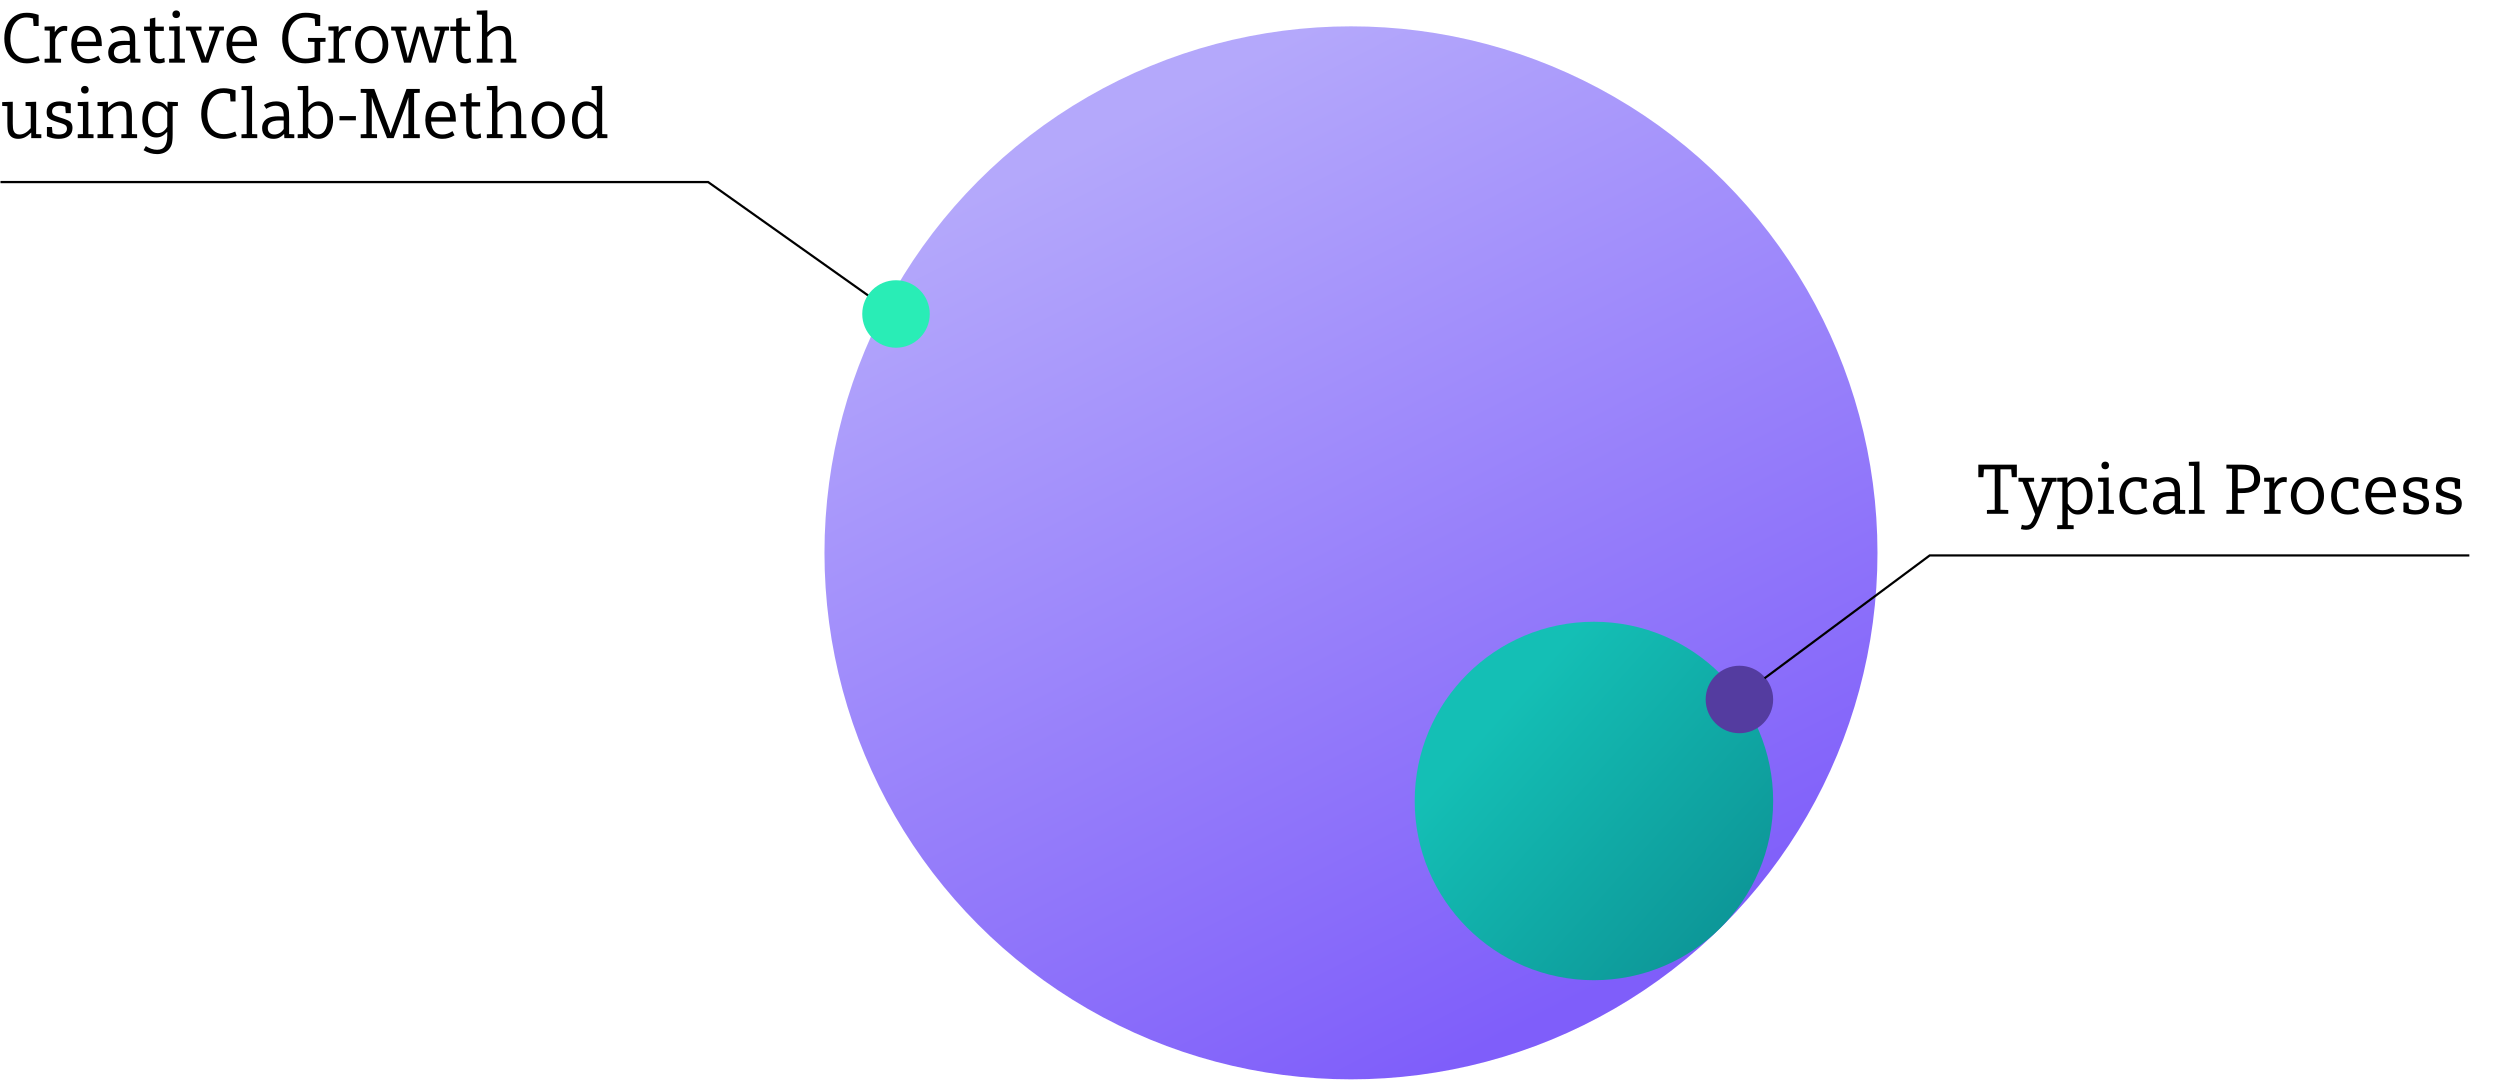
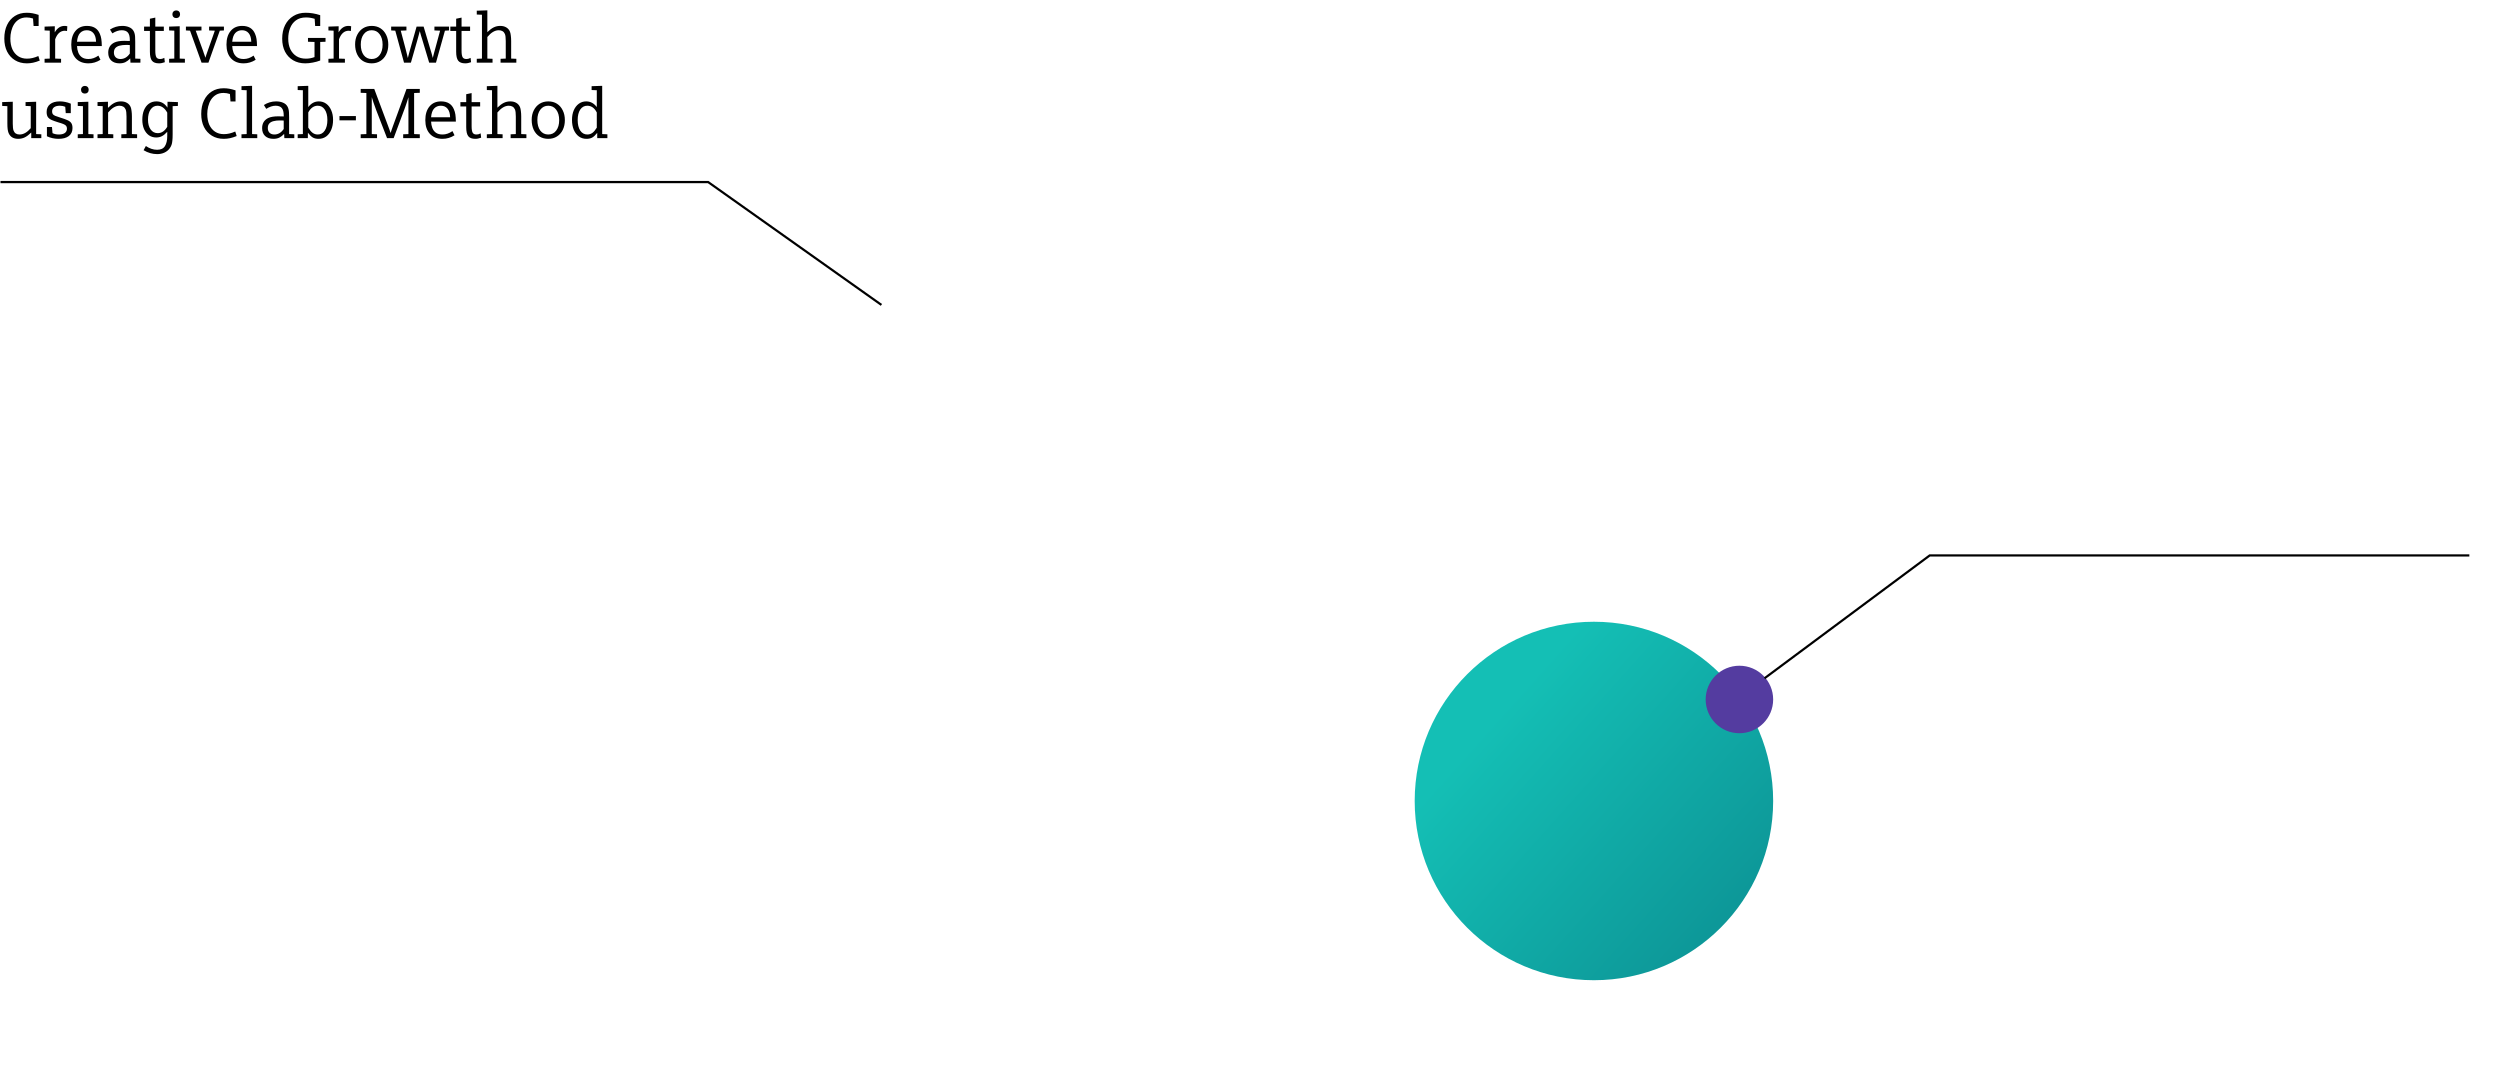
<svg xmlns="http://www.w3.org/2000/svg" width="1126" height="487" viewBox="0 0 1126 487" fill="none">
-   <circle cx="608.478" cy="249" r="237.138" fill="url(#paint0_linear_314_162)" />
  <circle cx="717.904" cy="360.761" r="80.728" fill="url(#paint1_linear_314_162)" />
  <circle cx="783.43" cy="315.046" r="15.203" fill="#543CA0" />
-   <path d="M894.914 229.702L898.434 229.606V211.398H893.57L893.314 214.918H891.042V209.286H908.386V214.918H906.114L905.858 211.398H900.994V229.606L904.514 229.702V231.43H894.914V229.702ZM909.112 215.206H916.152V216.934L913.56 217.03L916.568 224.902C917.08 226.246 917.517 227.484 917.88 228.614C918.115 227.953 918.339 227.313 918.552 226.694C918.765 226.076 919 225.446 919.256 224.806L922.168 217.03L919.576 216.934V215.206H926.296V216.934L924.44 217.03L918.52 232.806C918.115 233.852 917.72 234.737 917.336 235.462C916.952 236.209 916.536 236.817 916.088 237.286C915.619 237.756 915.096 238.097 914.52 238.31C913.965 238.524 913.325 238.63 912.6 238.63C911.853 238.63 911.053 238.524 910.2 238.31L910.648 236.326C911.288 236.561 911.885 236.678 912.44 236.678C913.08 236.678 913.624 236.54 914.072 236.262C914.541 235.985 914.968 235.484 915.352 234.758C915.757 234.033 916.195 232.998 916.664 231.654L910.968 217.03L909.112 216.934V215.206ZM926.554 236.582L928.89 236.486V217.03L926.554 216.934V215.206L931.13 215.046V217.67C931.856 216.689 932.613 215.985 933.402 215.558C934.192 215.11 935.088 214.886 936.09 214.886C937.349 214.886 938.458 215.238 939.418 215.942C940.378 216.646 941.125 217.628 941.658 218.886C942.213 220.124 942.49 221.564 942.49 223.206C942.49 224.913 942.213 226.406 941.658 227.686C941.125 228.966 940.368 229.969 939.386 230.694C938.405 231.398 937.264 231.75 935.962 231.75C935.002 231.75 934.181 231.569 933.498 231.206C932.816 230.822 932.09 230.172 931.322 229.254V236.486L933.978 236.582V238.31H926.554V236.582ZM939.93 223.27C939.93 221.286 939.536 219.718 938.746 218.566C937.978 217.414 936.933 216.838 935.61 216.838C934.736 216.838 933.957 217.073 933.274 217.542C932.592 218.012 931.941 218.737 931.322 219.718V226.758C932.048 227.868 932.73 228.657 933.37 229.126C934.01 229.574 934.746 229.798 935.578 229.798C936.922 229.798 937.978 229.212 938.746 228.038C939.536 226.865 939.93 225.276 939.93 223.27ZM944.992 229.702L947.328 229.606V217.03L944.992 216.934V215.206L949.76 215.046V229.606L952.096 229.702V231.43H944.992V229.702ZM946.464 209.606C946.464 209.116 946.624 208.71 946.944 208.39C947.285 208.07 947.701 207.91 948.192 207.91C948.704 207.91 949.12 208.07 949.44 208.39C949.76 208.71 949.92 209.126 949.92 209.638C949.92 210.15 949.76 210.566 949.44 210.886C949.12 211.206 948.704 211.366 948.192 211.366C947.68 211.366 947.264 211.206 946.944 210.886C946.624 210.566 946.464 210.14 946.464 209.606ZM954.602 223.462C954.602 221.841 954.869 220.39 955.402 219.11C955.935 217.809 956.757 216.785 957.866 216.038C958.975 215.27 960.383 214.886 962.09 214.886C962.943 214.886 963.754 214.961 964.522 215.11C965.29 215.238 966.069 215.452 966.858 215.75V220.166H964.586L964.33 217.222C963.477 216.966 962.687 216.838 961.962 216.838C960.426 216.838 959.242 217.393 958.41 218.502C957.578 219.59 957.162 221.148 957.162 223.174C957.162 225.244 957.61 226.865 958.506 228.038C959.402 229.212 960.639 229.798 962.218 229.798C963.647 229.798 965.023 229.318 966.346 228.358L967.274 230.246C966.463 230.78 965.663 231.164 964.874 231.398C964.085 231.633 963.189 231.75 962.186 231.75C959.818 231.75 957.962 231.014 956.618 229.542C955.274 228.07 954.602 226.044 954.602 223.462ZM969.719 226.95C969.719 224.838 970.615 223.324 972.407 222.406C973.474 221.873 975.042 221.606 977.111 221.606C977.346 221.606 977.623 221.617 977.943 221.638C978.285 221.638 978.786 221.649 979.447 221.67V221.222C979.447 219.686 979.159 218.577 978.583 217.894C978.007 217.19 977.069 216.838 975.767 216.838C974.466 216.838 973.069 217.308 971.575 218.246L970.519 216.518C972.226 215.43 974.061 214.886 976.023 214.886C977.218 214.886 978.253 215.078 979.127 215.462C980.002 215.825 980.653 216.369 981.079 217.094C981.293 217.436 981.453 217.809 981.559 218.214C981.687 218.598 981.773 219.1 981.815 219.718C981.858 220.316 981.879 221.105 981.879 222.086V229.606L984.215 229.702V231.43H979.735L979.639 229.542C978.893 230.31 978.146 230.876 977.399 231.238C976.653 231.58 975.789 231.75 974.807 231.75C973.229 231.75 971.981 231.324 971.063 230.47C970.167 229.617 969.719 228.444 969.719 226.95ZM972.279 226.918C972.279 227.793 972.546 228.497 973.079 229.03C973.613 229.542 974.327 229.798 975.223 229.798C976.909 229.798 978.317 228.977 979.447 227.334V223.526C979.106 223.484 978.807 223.462 978.551 223.462C978.295 223.462 977.986 223.462 977.623 223.462C976.599 223.462 975.682 223.569 974.871 223.782C974.061 223.974 973.421 224.326 972.951 224.838C972.503 225.329 972.279 226.022 972.279 226.918ZM985.867 229.702L988.203 229.606V209.862L985.867 209.766V208.038L990.635 207.878V229.606L992.971 229.702V231.43L985.867 231.43V229.702ZM1002.77 229.702L1005.33 229.606V211.11L1002.77 211.014V209.286H1009.62C1011.03 209.286 1012.18 209.382 1013.08 209.574C1013.97 209.745 1014.75 210.044 1015.41 210.47C1016.22 210.982 1016.85 211.697 1017.3 212.614C1017.75 213.532 1017.97 214.577 1017.97 215.75C1017.97 216.945 1017.72 218.012 1017.2 218.95C1016.71 219.868 1016 220.572 1015.06 221.062C1014.36 221.425 1013.56 221.692 1012.66 221.862C1011.76 222.012 1010.64 222.086 1009.3 222.086H1007.89V229.606L1010.84 229.702V231.43H1002.77V229.702ZM1015.25 215.75C1015.25 214.577 1015.01 213.681 1014.52 213.062C1014.05 212.422 1013.36 211.985 1012.47 211.75C1011.59 211.516 1010.55 211.398 1009.33 211.398H1007.89V219.974H1008.95C1010.27 219.974 1011.4 219.878 1012.34 219.686C1013.28 219.473 1013.99 219.068 1014.48 218.47C1015 217.852 1015.25 216.945 1015.25 215.75ZM1019.77 229.702L1022.11 229.606V217.03L1019.77 216.934V215.206L1024.38 215.046L1024.35 217.798C1025.48 215.857 1026.95 214.886 1028.76 214.886C1029.17 214.886 1029.59 214.94 1030.01 215.046L1029.88 217.19C1029.54 217.105 1029.22 217.062 1028.92 217.062C1026.94 217.062 1025.48 218.342 1024.54 220.902V229.606L1027.2 229.702V231.43H1019.77V229.702ZM1031.79 223.206C1031.79 221.564 1032.11 220.124 1032.75 218.886C1033.39 217.628 1034.26 216.646 1035.37 215.942C1036.5 215.238 1037.81 214.886 1039.28 214.886C1040.77 214.886 1042.07 215.238 1043.18 215.942C1044.29 216.646 1045.15 217.638 1045.77 218.918C1046.41 220.177 1046.73 221.649 1046.73 223.334C1046.73 224.998 1046.41 226.47 1045.77 227.75C1045.15 229.009 1044.28 229.99 1043.15 230.694C1042.04 231.398 1040.74 231.75 1039.25 231.75C1037.75 231.75 1036.44 231.398 1035.31 230.694C1034.2 229.99 1033.34 228.998 1032.72 227.718C1032.1 226.417 1031.79 224.913 1031.79 223.206ZM1034.35 223.27C1034.35 225.254 1034.79 226.844 1035.66 228.038C1036.56 229.212 1037.75 229.798 1039.25 229.798C1040.76 229.798 1041.95 229.212 1042.83 228.038C1043.73 226.844 1044.17 225.276 1044.17 223.334C1044.17 221.372 1043.73 219.804 1042.83 218.63C1041.95 217.436 1040.76 216.838 1039.25 216.838C1037.77 216.838 1036.59 217.425 1035.69 218.598C1034.8 219.772 1034.35 221.329 1034.35 223.27ZM1049.95 223.462C1049.95 221.841 1050.21 220.39 1050.75 219.11C1051.28 217.809 1052.1 216.785 1053.21 216.038C1054.32 215.27 1055.73 214.886 1057.43 214.886C1058.29 214.886 1059.1 214.961 1059.87 215.11C1060.63 215.238 1061.41 215.452 1062.2 215.75V220.166H1059.93L1059.67 217.222C1058.82 216.966 1058.03 216.838 1057.31 216.838C1055.77 216.838 1054.59 217.393 1053.75 218.502C1052.92 219.59 1052.51 221.148 1052.51 223.174C1052.51 225.244 1052.95 226.865 1053.85 228.038C1054.75 229.212 1055.98 229.798 1057.56 229.798C1058.99 229.798 1060.37 229.318 1061.69 228.358L1062.62 230.246C1061.81 230.78 1061.01 231.164 1060.22 231.398C1059.43 231.633 1058.53 231.75 1057.53 231.75C1055.16 231.75 1053.31 231.014 1051.96 229.542C1050.62 228.07 1049.95 226.044 1049.95 223.462ZM1065.38 223.334C1065.38 220.71 1066.01 218.652 1067.27 217.158C1068.53 215.644 1070.26 214.886 1072.46 214.886C1075.34 214.886 1077.27 216.07 1078.25 218.438C1078.57 219.164 1078.79 219.942 1078.92 220.774C1079.05 221.585 1079.12 222.652 1079.14 223.974H1067.98C1068.02 225.02 1068.21 225.99 1068.55 226.886C1068.89 227.761 1069.43 228.465 1070.15 228.998C1070.9 229.532 1071.9 229.798 1073.16 229.798C1074.67 229.798 1076.16 229.286 1077.61 228.262L1078.54 230.15C1076.85 231.217 1075.05 231.75 1073.13 231.75C1070.72 231.75 1068.82 231.004 1067.43 229.51C1066.07 228.017 1065.38 225.958 1065.38 223.334ZM1076.55 222.022C1076.51 220.337 1076.12 219.057 1075.4 218.182C1074.67 217.286 1073.66 216.838 1072.36 216.838C1071.14 216.838 1070.14 217.254 1069.35 218.086C1068.58 218.918 1068.12 220.23 1067.98 222.022H1076.55ZM1082.51 226.406H1084.78L1085.04 229.19C1085.87 229.596 1086.82 229.798 1087.89 229.798C1089.04 229.798 1089.94 229.574 1090.58 229.126C1091.22 228.657 1091.54 227.996 1091.54 227.142C1091.54 226.609 1091.41 226.193 1091.15 225.894C1090.92 225.596 1090.51 225.329 1089.94 225.094C1089.38 224.86 1088.61 224.604 1087.63 224.326C1086.37 223.942 1085.36 223.58 1084.59 223.238C1083.82 222.876 1083.26 222.428 1082.9 221.894C1082.55 221.34 1082.38 220.593 1082.38 219.654C1082.38 218.14 1082.91 216.966 1083.95 216.134C1085 215.302 1086.46 214.886 1088.34 214.886C1089.21 214.886 1090.03 214.972 1090.8 215.142C1091.57 215.292 1092.39 215.548 1093.26 215.91V220.166H1090.99L1090.77 217.318C1090.04 216.998 1089.24 216.838 1088.37 216.838C1087.24 216.838 1086.36 217.062 1085.74 217.51C1085.15 217.958 1084.85 218.588 1084.85 219.398C1084.85 219.889 1084.94 220.284 1085.14 220.582C1085.33 220.881 1085.69 221.148 1086.22 221.382C1086.76 221.596 1087.53 221.862 1088.53 222.182C1089.94 222.609 1091.03 223.004 1091.82 223.366C1092.63 223.729 1093.2 224.177 1093.52 224.71C1093.86 225.244 1094.03 225.969 1094.03 226.886C1094.03 228.444 1093.48 229.649 1092.37 230.502C1091.28 231.334 1089.73 231.75 1087.73 231.75C1085.91 231.75 1084.18 231.366 1082.51 230.598V226.406ZM1097.26 226.406H1099.53L1099.79 229.19C1100.62 229.596 1101.57 229.798 1102.64 229.798C1103.79 229.798 1104.69 229.574 1105.33 229.126C1105.97 228.657 1106.29 227.996 1106.29 227.142C1106.29 226.609 1106.16 226.193 1105.9 225.894C1105.67 225.596 1105.26 225.329 1104.69 225.094C1104.13 224.86 1103.36 224.604 1102.38 224.326C1101.12 223.942 1100.11 223.58 1099.34 223.238C1098.57 222.876 1098.01 222.428 1097.65 221.894C1097.3 221.34 1097.13 220.593 1097.13 219.654C1097.13 218.14 1097.66 216.966 1098.7 216.134C1099.75 215.302 1101.21 214.886 1103.09 214.886C1103.96 214.886 1104.78 214.972 1105.55 215.142C1106.32 215.292 1107.14 215.548 1108.01 215.91V220.166H1105.74L1105.52 217.318C1104.79 216.998 1103.99 216.838 1103.12 216.838C1101.99 216.838 1101.11 217.062 1100.49 217.51C1099.9 217.958 1099.6 218.588 1099.6 219.398C1099.6 219.889 1099.69 220.284 1099.89 220.582C1100.08 220.881 1100.44 221.148 1100.97 221.382C1101.51 221.596 1102.28 221.862 1103.28 222.182C1104.69 222.609 1105.78 223.004 1106.57 223.366C1107.38 223.729 1107.95 224.177 1108.27 224.71C1108.61 225.244 1108.78 225.969 1108.78 226.886C1108.78 228.444 1108.23 229.649 1107.12 230.502C1106.03 231.334 1104.48 231.75 1102.48 231.75C1100.66 231.75 1098.93 231.366 1097.26 230.598V226.406Z" fill="black" />
  <path d="M794.754 305.492L869.137 250.17H1112.19" stroke="black" />
  <path d="M1.943 17.331C1.943 14.985 2.359 12.947 3.191 11.219C4.023 9.491 5.196 8.147 6.711 7.187C8.226 6.227 9.996 5.747 12.023 5.747C12.919 5.747 13.783 5.822 14.615 5.971C15.447 6.121 16.375 6.366 17.399 6.707L17.399 11.699L15.127 11.699L14.871 8.339C13.889 8.019 12.93 7.859 11.991 7.859C10.69 7.859 9.57 8.137 8.631 8.691C7.714 9.246 6.956 9.982 6.359 10.899C5.783 11.816 5.356 12.841 5.079 13.971C4.802 15.081 4.663 16.201 4.663 17.331C4.663 19.187 4.962 20.798 5.559 22.163C6.178 23.507 7.042 24.552 8.151 25.299C9.282 26.046 10.604 26.419 12.119 26.419C12.993 26.419 13.836 26.323 14.647 26.131C15.479 25.939 16.354 25.64 17.271 25.235L17.911 27.283C16.802 27.731 15.788 28.051 14.871 28.243C13.975 28.435 13.047 28.531 12.087 28.531C10.06 28.531 8.279 28.062 6.743 27.123C5.228 26.184 4.044 24.883 3.191 23.219C2.359 21.534 1.943 19.571 1.943 17.331ZM20.08 26.483L22.416 26.387V13.811L20.08 13.715V11.987L24.688 11.827L24.656 14.579C25.786 12.638 27.258 11.667 29.072 11.667C29.477 11.667 29.893 11.72 30.32 11.827L30.192 13.971C29.85 13.886 29.53 13.843 29.232 13.843C27.248 13.843 25.786 15.123 24.848 17.683V26.387L27.504 26.483V28.211H20.08V26.483ZM32.096 20.115C32.096 17.491 32.725 15.432 33.984 13.939C35.243 12.425 36.971 11.667 39.168 11.667C42.048 11.667 43.979 12.851 44.96 15.219C45.28 15.944 45.504 16.723 45.632 17.555C45.76 18.366 45.835 19.433 45.856 20.755H34.688C34.731 21.8 34.923 22.771 35.264 23.667C35.605 24.542 36.139 25.246 36.864 25.779C37.611 26.312 38.613 26.579 39.872 26.579C41.387 26.579 42.869 26.067 44.32 25.043L45.248 26.931C43.563 27.998 41.76 28.531 39.84 28.531C37.429 28.531 35.531 27.785 34.144 26.291C32.779 24.798 32.096 22.739 32.096 20.115ZM43.264 18.803C43.221 17.118 42.837 15.838 42.112 14.963C41.387 14.067 40.373 13.619 39.072 13.619C37.856 13.619 36.853 14.035 36.064 14.867C35.296 15.699 34.837 17.011 34.688 18.803H43.264ZM48.745 23.731C48.745 21.619 49.641 20.105 51.433 19.187C52.499 18.654 54.068 18.387 56.137 18.387C56.371 18.387 56.649 18.398 56.969 18.419C57.31 18.419 57.812 18.43 58.473 18.451V18.003C58.473 16.467 58.185 15.358 57.609 14.675C57.033 13.971 56.094 13.619 54.793 13.619C53.492 13.619 52.094 14.088 50.601 15.027L49.545 13.299C51.252 12.211 53.086 11.667 55.049 11.667C56.243 11.667 57.278 11.859 58.153 12.243C59.028 12.606 59.678 13.15 60.105 13.875C60.318 14.216 60.478 14.59 60.585 14.995C60.713 15.379 60.798 15.88 60.841 16.499C60.883 17.096 60.905 17.886 60.905 18.867L60.905 26.387L63.241 26.483V28.211H58.761L58.665 26.323C57.918 27.091 57.172 27.657 56.425 28.019C55.678 28.36 54.814 28.531 53.833 28.531C52.254 28.531 51.006 28.105 50.089 27.251C49.193 26.398 48.745 25.224 48.745 23.731ZM51.305 23.699C51.305 24.574 51.572 25.278 52.105 25.811C52.638 26.323 53.353 26.579 54.249 26.579C55.934 26.579 57.342 25.758 58.473 24.115L58.473 20.307C58.132 20.265 57.833 20.243 57.577 20.243C57.321 20.243 57.011 20.243 56.649 20.243C55.625 20.243 54.708 20.35 53.897 20.563C53.086 20.755 52.446 21.107 51.977 21.619C51.529 22.11 51.305 22.803 51.305 23.699ZM64.892 11.987H67.516V8.435L69.948 7.923V11.987H73.788V13.939H69.948V22.803C69.948 24.233 70.108 25.224 70.428 25.779C70.748 26.312 71.313 26.579 72.124 26.579C72.423 26.579 72.711 26.547 72.988 26.483C73.287 26.398 73.628 26.259 74.012 26.067L74.236 28.019C73.703 28.211 73.244 28.339 72.86 28.403C72.476 28.488 72.06 28.531 71.612 28.531C70.119 28.531 69.063 28.137 68.444 27.347C67.825 26.558 67.516 25.203 67.516 23.283V13.939H64.892V11.987ZM76.173 26.483L78.509 26.387V13.811L76.173 13.715V11.987L80.941 11.827V26.387L83.277 26.483V28.211H76.173V26.483ZM77.645 6.387C77.645 5.897 77.805 5.491 78.125 5.171C78.467 4.851 78.883 4.691 79.373 4.691C79.885 4.691 80.301 4.851 80.621 5.171C80.941 5.491 81.101 5.907 81.101 6.419C81.101 6.931 80.941 7.347 80.621 7.667C80.301 7.987 79.885 8.147 79.373 8.147C78.861 8.147 78.445 7.987 78.125 7.667C77.805 7.347 77.645 6.921 77.645 6.387ZM83.736 11.987H90.744V13.715L88.152 13.811L91.48 22.963C91.608 23.347 91.714 23.678 91.8 23.955C91.906 24.211 92.013 24.499 92.12 24.819C92.226 25.118 92.354 25.512 92.504 26.003C92.653 25.555 92.802 25.096 92.952 24.627C93.122 24.137 93.304 23.614 93.496 23.059L96.76 13.811L94.168 13.715V11.987H100.856V13.715L99 13.811L93.88 28.211H90.776L85.592 13.811L83.736 13.715V11.987ZM102.002 20.115C102.002 17.491 102.632 15.432 103.89 13.939C105.149 12.425 106.877 11.667 109.074 11.667C111.954 11.667 113.885 12.851 114.866 15.219C115.186 15.944 115.41 16.723 115.538 17.555C115.666 18.366 115.741 19.433 115.762 20.755H104.594C104.637 21.8 104.829 22.771 105.17 23.667C105.512 24.542 106.045 25.246 106.77 25.779C107.517 26.312 108.52 26.579 109.778 26.579C111.293 26.579 112.776 26.067 114.226 25.043L115.154 26.931C113.469 27.998 111.666 28.531 109.746 28.531C107.336 28.531 105.437 27.785 104.05 26.291C102.685 24.798 102.002 22.739 102.002 20.115ZM113.17 18.803C113.128 17.118 112.744 15.838 112.018 14.963C111.293 14.067 110.28 13.619 108.978 13.619C107.762 13.619 106.76 14.035 105.97 14.867C105.202 15.699 104.744 17.011 104.594 18.803H113.17ZM127.099 17.427C127.099 15.081 127.536 13.033 128.411 11.283C129.307 9.534 130.544 8.179 132.123 7.219C133.702 6.238 135.547 5.747 137.659 5.747C139.856 5.747 142.043 6.11 144.219 6.835V11.699L141.947 11.699L141.723 8.467C140.912 8.233 140.219 8.073 139.643 7.987C139.067 7.902 138.459 7.859 137.819 7.859C135.963 7.859 134.438 8.307 133.243 9.203C132.07 10.078 131.206 11.241 130.651 12.691C130.096 14.12 129.819 15.688 129.819 17.395C129.819 19.23 130.139 20.83 130.779 22.195C131.44 23.539 132.368 24.584 133.563 25.331C134.758 26.056 136.155 26.419 137.755 26.419C138.438 26.419 139.078 26.366 139.675 26.259C140.294 26.152 140.955 25.971 141.659 25.715V18.899L138.715 18.803V17.075L146.619 17.075V18.803L144.219 18.899V27.251C143.238 27.635 142.128 27.945 140.891 28.179C139.675 28.414 138.544 28.531 137.499 28.531C135.408 28.531 133.584 28.073 132.027 27.155C130.47 26.238 129.254 24.947 128.379 23.283C127.526 21.619 127.099 19.667 127.099 17.427ZM147.923 26.483L150.259 26.387V13.811L147.923 13.715V11.987L152.531 11.827L152.499 14.579C153.63 12.638 155.102 11.667 156.915 11.667C157.321 11.667 157.737 11.72 158.163 11.827L158.035 13.971C157.694 13.886 157.374 13.843 157.075 13.843C155.091 13.843 153.63 15.123 152.691 17.683V26.387L155.347 26.483V28.211H147.923V26.483ZM159.94 19.987C159.94 18.345 160.26 16.904 160.9 15.667C161.54 14.409 162.415 13.427 163.524 12.723C164.655 12.019 165.956 11.667 167.428 11.667C168.921 11.667 170.223 12.019 171.332 12.723C172.441 13.427 173.305 14.419 173.924 15.699C174.564 16.958 174.884 18.43 174.884 20.115C174.884 21.779 174.564 23.251 173.924 24.531C173.305 25.79 172.431 26.771 171.3 27.475C170.191 28.179 168.889 28.531 167.396 28.531C165.903 28.531 164.591 28.179 163.46 27.475C162.351 26.771 161.487 25.779 160.868 24.499C160.249 23.198 159.94 21.694 159.94 19.987ZM162.5 20.051C162.5 22.035 162.937 23.625 163.812 24.819C164.708 25.992 165.903 26.579 167.396 26.579C168.911 26.579 170.105 25.992 170.98 24.819C171.876 23.625 172.324 22.056 172.324 20.115C172.324 18.152 171.876 16.584 170.98 15.411C170.105 14.216 168.911 13.619 167.396 13.619C165.924 13.619 164.74 14.206 163.844 15.379C162.948 16.552 162.5 18.11 162.5 20.051ZM176.176 11.987L183.056 11.987V13.715L180.496 13.811L182.704 22.131C182.875 22.793 183.045 23.465 183.216 24.147C183.387 24.808 183.547 25.47 183.696 26.131C183.867 25.491 184.037 24.819 184.208 24.115C184.4 23.39 184.592 22.697 184.784 22.035L187.632 11.987H190.8L193.712 21.811C193.925 22.473 194.139 23.177 194.352 23.923C194.565 24.67 194.757 25.395 194.928 26.099C195.099 25.416 195.269 24.734 195.44 24.051C195.632 23.347 195.824 22.654 196.016 21.971L198.224 13.811L195.664 13.715V11.987L202.256 11.987V13.715L200.4 13.811L196.368 28.211H193.296L190.192 17.843C189.979 17.118 189.787 16.499 189.616 15.987C189.467 15.454 189.285 14.793 189.072 14.003C188.901 14.665 188.72 15.347 188.528 16.051C188.357 16.734 188.176 17.395 187.984 18.035L185.072 28.211H181.968L178.032 13.811L176.176 13.715V11.987ZM202.83 11.987H205.454V8.435L207.886 7.923V11.987L211.726 11.987V13.939L207.886 13.939V22.803C207.886 24.233 208.046 25.224 208.366 25.779C208.686 26.312 209.251 26.579 210.062 26.579C210.36 26.579 210.648 26.547 210.926 26.483C211.224 26.398 211.566 26.259 211.95 26.067L212.174 28.019C211.64 28.211 211.182 28.339 210.798 28.403C210.414 28.488 209.998 28.531 209.55 28.531C208.056 28.531 207 28.137 206.382 27.347C205.763 26.558 205.454 25.203 205.454 23.283V13.939H202.83V11.987ZM214.736 26.483L217.072 26.387V6.643L214.736 6.547V4.819L219.504 4.659V14.483C220.528 13.48 221.477 12.766 222.352 12.339C223.248 11.891 224.229 11.667 225.296 11.667C226.363 11.667 227.269 11.891 228.016 12.339C228.784 12.787 229.339 13.427 229.68 14.259C229.851 14.665 229.979 15.241 230.064 15.987C230.171 16.734 230.224 17.566 230.224 18.483V26.387L232.56 26.483V28.211H225.456V26.483L227.792 26.387V18.483C227.792 16.968 227.664 15.912 227.408 15.315C226.917 14.184 225.989 13.619 224.624 13.619C222.896 13.619 221.189 14.633 219.504 16.659V26.387L221.84 26.483V28.211H214.736V26.483ZM3.319 55.587L3.319 47.811L0.983 47.715L0.983 45.987L5.751 45.827L5.751 55.715C5.751 57.209 5.879 58.264 6.135 58.883C6.583 60.014 7.479 60.579 8.823 60.579C10.551 60.579 12.226 59.63 13.847 57.731L13.847 47.811L11.511 47.715V45.987L16.279 45.827L16.279 60.387L18.615 60.483V62.211H14.071V59.683C13.025 60.707 12.044 61.443 11.127 61.891C10.231 62.318 9.25 62.531 8.183 62.531C6.05 62.531 4.61 61.657 3.863 59.907C3.692 59.48 3.554 58.915 3.447 58.211C3.362 57.507 3.319 56.633 3.319 55.587ZM21.131 57.187L23.403 57.187L23.659 59.971C24.491 60.377 25.44 60.579 26.507 60.579C27.659 60.579 28.555 60.355 29.195 59.907C29.835 59.438 30.155 58.776 30.155 57.923C30.155 57.39 30.027 56.974 29.771 56.675C29.536 56.377 29.131 56.11 28.555 55.875C28 55.641 27.232 55.385 26.251 55.107C24.992 54.723 23.979 54.361 23.211 54.019C22.443 53.657 21.878 53.209 21.515 52.675C21.174 52.12 21.003 51.374 21.003 50.435C21.003 48.92 21.526 47.747 22.571 46.915C23.616 46.083 25.078 45.667 26.955 45.667C27.83 45.667 28.651 45.752 29.419 45.923C30.187 46.072 31.008 46.328 31.883 46.691V50.947H29.611L29.387 48.099C28.662 47.779 27.862 47.619 26.987 47.619C25.856 47.619 24.982 47.843 24.363 48.291C23.766 48.739 23.467 49.368 23.467 50.179C23.467 50.67 23.563 51.065 23.755 51.363C23.947 51.662 24.31 51.928 24.843 52.163C25.376 52.377 26.144 52.643 27.147 52.963C28.555 53.39 29.654 53.785 30.443 54.147C31.254 54.51 31.819 54.958 32.139 55.491C32.48 56.025 32.651 56.75 32.651 57.667C32.651 59.224 32.096 60.43 30.987 61.283C29.899 62.115 28.352 62.531 26.347 62.531C24.534 62.531 22.795 62.147 21.131 61.379V57.187ZM35.017 60.483L37.353 60.387V47.811L35.017 47.715V45.987L39.785 45.827V60.387L42.121 60.483V62.211H35.017V60.483ZM36.489 40.387C36.489 39.897 36.649 39.491 36.969 39.171C37.31 38.851 37.726 38.691 38.217 38.691C38.729 38.691 39.145 38.851 39.465 39.171C39.785 39.491 39.945 39.907 39.945 40.419C39.945 40.931 39.785 41.347 39.465 41.667C39.145 41.987 38.729 42.147 38.217 42.147C37.705 42.147 37.289 41.987 36.969 41.667C36.649 41.347 36.489 40.92 36.489 40.387ZM43.923 60.483L46.259 60.387V47.811L43.923 47.715V45.987L48.627 45.827V48.579C49.673 47.534 50.643 46.787 51.539 46.339C52.435 45.891 53.417 45.667 54.483 45.667C55.55 45.667 56.457 45.891 57.203 46.339C57.971 46.787 58.526 47.427 58.867 48.259C59.038 48.664 59.166 49.24 59.251 49.987C59.358 50.734 59.411 51.566 59.411 52.483V60.387L61.747 60.483V62.211H54.643V60.483L56.979 60.387V52.483C56.979 50.968 56.851 49.913 56.595 49.315C56.105 48.184 55.177 47.619 53.811 47.619C52.083 47.619 50.377 48.633 48.691 50.659V60.387L51.027 60.483V62.211H43.923V60.483ZM64.095 53.923C64.095 52.259 64.351 50.809 64.863 49.571C65.397 48.334 66.133 47.374 67.071 46.691C68.031 46.008 69.151 45.667 70.431 45.667C72.543 45.667 74.207 46.606 75.423 48.483L75.455 45.827L80.127 45.987V47.715L77.759 47.811V60.483C77.759 61.657 77.717 62.617 77.631 63.363C77.567 64.131 77.439 64.771 77.247 65.283C77.055 65.817 76.789 66.318 76.447 66.787C75.829 67.641 75.029 68.291 74.047 68.739C73.087 69.187 71.999 69.411 70.783 69.411C68.65 69.411 66.613 68.825 64.671 67.651L65.695 65.763C67.338 66.894 69.023 67.459 70.751 67.459C72.415 67.459 73.589 66.915 74.271 65.827C74.975 64.739 75.327 63.224 75.327 61.283V59.363C74.517 60.259 73.727 60.91 72.959 61.315C72.191 61.721 71.327 61.923 70.367 61.923C69.13 61.923 68.031 61.593 67.071 60.931C66.133 60.248 65.397 59.31 64.863 58.115C64.351 56.899 64.095 55.502 64.095 53.923ZM66.655 53.891C66.655 55.726 67.05 57.198 67.839 58.307C68.65 59.416 69.717 59.971 71.039 59.971C72.767 59.971 74.197 59.022 75.327 57.123V50.723C74.175 48.654 72.714 47.619 70.943 47.619C69.642 47.619 68.597 48.195 67.807 49.347C67.039 50.478 66.655 51.992 66.655 53.891ZM90.63 51.331C90.63 48.984 91.046 46.947 91.878 45.219C92.71 43.491 93.884 42.147 95.398 41.187C96.913 40.227 98.684 39.747 100.71 39.747C101.606 39.747 102.47 39.822 103.302 39.971C104.134 40.12 105.062 40.366 106.086 40.707L106.086 45.699H103.814L103.558 42.339C102.577 42.019 101.617 41.859 100.678 41.859C99.377 41.859 98.257 42.136 97.318 42.691C96.401 43.246 95.644 43.982 95.046 44.899C94.47 45.816 94.044 46.84 93.766 47.971C93.489 49.081 93.35 50.2 93.35 51.331C93.35 53.187 93.649 54.798 94.246 56.163C94.865 57.507 95.729 58.553 96.838 59.299C97.969 60.046 99.292 60.419 100.806 60.419C101.681 60.419 102.524 60.323 103.334 60.131C104.166 59.939 105.041 59.641 105.958 59.235L106.598 61.283C105.489 61.731 104.476 62.051 103.558 62.243C102.662 62.435 101.734 62.531 100.774 62.531C98.748 62.531 96.966 62.062 95.43 61.123C93.916 60.184 92.732 58.883 91.878 57.219C91.046 55.534 90.63 53.571 90.63 51.331ZM108.767 60.483L111.103 60.387L111.103 40.643L108.767 40.547V38.819L113.535 38.659L113.535 60.387L115.871 60.483V62.211H108.767V60.483ZM118.057 57.731C118.057 55.619 118.953 54.105 120.745 53.187C121.812 52.654 123.38 52.387 125.449 52.387C125.684 52.387 125.961 52.398 126.281 52.419C126.623 52.419 127.124 52.43 127.785 52.451V52.003C127.785 50.467 127.497 49.358 126.921 48.675C126.345 47.971 125.407 47.619 124.105 47.619C122.804 47.619 121.407 48.089 119.913 49.027L118.857 47.299C120.564 46.211 122.399 45.667 124.361 45.667C125.556 45.667 126.591 45.859 127.465 46.243C128.34 46.606 128.991 47.15 129.417 47.875C129.631 48.217 129.791 48.59 129.897 48.995C130.025 49.379 130.111 49.88 130.153 50.499C130.196 51.096 130.217 51.886 130.217 52.867V60.387L132.553 60.483V62.211H128.073L127.977 60.323C127.231 61.091 126.484 61.657 125.737 62.019C124.991 62.361 124.127 62.531 123.145 62.531C121.567 62.531 120.319 62.105 119.401 61.251C118.505 60.398 118.057 59.224 118.057 57.731ZM120.617 57.699C120.617 58.574 120.884 59.278 121.417 59.811C121.951 60.323 122.665 60.579 123.561 60.579C125.247 60.579 126.655 59.758 127.785 58.115V54.307C127.444 54.264 127.145 54.243 126.889 54.243C126.633 54.243 126.324 54.243 125.961 54.243C124.937 54.243 124.02 54.35 123.209 54.563C122.399 54.755 121.759 55.107 121.289 55.619C120.841 56.11 120.617 56.803 120.617 57.699ZM134.077 60.483L136.413 60.387V40.643L134.077 40.547V38.819L138.845 38.659V48.227C140.125 46.52 141.714 45.667 143.613 45.667C144.871 45.667 145.981 46.019 146.941 46.723C147.901 47.427 148.647 48.408 149.181 49.667C149.735 50.904 150.013 52.344 150.013 53.987C150.013 55.694 149.735 57.187 149.181 58.467C148.647 59.747 147.89 60.75 146.909 61.475C145.927 62.179 144.786 62.531 143.485 62.531C142.461 62.531 141.607 62.339 140.925 61.955C140.242 61.571 139.495 60.846 138.685 59.779L138.653 62.211H134.077V60.483ZM147.453 54.051C147.453 52.067 147.058 50.499 146.269 49.347C145.501 48.195 144.455 47.619 143.133 47.619C141.362 47.619 139.933 48.622 138.845 50.627V57.507C139.527 58.617 140.199 59.406 140.861 59.875C141.522 60.344 142.269 60.579 143.101 60.579C144.445 60.579 145.501 59.992 146.269 58.819C147.058 57.646 147.453 56.056 147.453 54.051ZM152.901 52.291H160.293V54.211H152.901V52.291ZM162.455 60.483L165.015 60.387V41.891L162.455 41.795V40.067H168.567L174.839 56.835C175.073 57.432 175.255 57.923 175.383 58.307C175.511 58.691 175.692 59.224 175.927 59.907C176.097 59.352 176.257 58.862 176.407 58.435C176.556 57.987 176.748 57.443 176.983 56.803L183.095 40.067H189.079V41.795L186.519 41.891V60.387L189.079 60.483V62.211H181.591V60.483L183.959 60.387V43.779C183.703 44.633 183.489 45.315 183.319 45.827C183.169 46.318 183.031 46.734 182.903 47.075C182.796 47.416 182.679 47.758 182.551 48.099C182.423 48.441 182.263 48.878 182.071 49.411L177.303 62.211H174.327L169.431 49.571C169.196 48.91 168.993 48.344 168.823 47.875C168.652 47.406 168.46 46.873 168.247 46.275C168.055 45.657 167.788 44.814 167.447 43.747V60.387L169.815 60.483V62.211H162.455V60.483ZM191.565 54.115C191.565 51.491 192.194 49.432 193.453 47.939C194.712 46.425 196.44 45.667 198.637 45.667C201.517 45.667 203.448 46.851 204.429 49.219C204.749 49.944 204.973 50.723 205.101 51.555C205.229 52.366 205.304 53.432 205.325 54.755H194.157C194.2 55.8 194.392 56.771 194.733 57.667C195.074 58.542 195.608 59.246 196.333 59.779C197.08 60.312 198.082 60.579 199.341 60.579C200.856 60.579 202.338 60.067 203.789 59.043L204.717 60.931C203.032 61.998 201.229 62.531 199.309 62.531C196.898 62.531 195 61.785 193.613 60.291C192.248 58.798 191.565 56.739 191.565 54.115ZM202.733 52.803C202.69 51.118 202.306 49.838 201.581 48.963C200.856 48.067 199.842 47.619 198.541 47.619C197.325 47.619 196.322 48.035 195.533 48.867C194.765 49.699 194.306 51.011 194.157 52.803H202.733ZM207.361 45.987H209.985V42.435L212.417 41.923V45.987H216.257V47.939H212.417V56.803C212.417 58.233 212.577 59.224 212.897 59.779C213.217 60.312 213.782 60.579 214.593 60.579C214.892 60.579 215.18 60.547 215.457 60.483C215.756 60.398 216.097 60.259 216.481 60.067L216.705 62.019C216.172 62.211 215.713 62.339 215.329 62.403C214.945 62.489 214.529 62.531 214.081 62.531C212.588 62.531 211.532 62.136 210.913 61.347C210.294 60.558 209.985 59.203 209.985 57.283V47.939H207.361V45.987ZM219.267 60.483L221.603 60.387V40.643L219.267 40.547V38.819L224.035 38.659V48.483C225.059 47.48 226.008 46.766 226.883 46.339C227.779 45.891 228.76 45.667 229.827 45.667C230.894 45.667 231.8 45.891 232.547 46.339C233.315 46.787 233.87 47.427 234.211 48.259C234.382 48.664 234.51 49.24 234.595 49.987C234.702 50.734 234.755 51.566 234.755 52.483V60.387L237.091 60.483V62.211L229.987 62.211V60.483L232.323 60.387V52.483C232.323 50.968 232.195 49.913 231.939 49.315C231.448 48.184 230.52 47.619 229.155 47.619C227.427 47.619 225.72 48.633 224.035 50.659V60.387L226.371 60.483V62.211H219.267V60.483ZM239.471 53.987C239.471 52.344 239.791 50.904 240.431 49.667C241.071 48.408 241.946 47.427 243.055 46.723C244.186 46.019 245.487 45.667 246.959 45.667C248.452 45.667 249.754 46.019 250.863 46.723C251.972 47.427 252.836 48.419 253.455 49.699C254.095 50.958 254.415 52.43 254.415 54.115C254.415 55.779 254.095 57.251 253.455 58.531C252.836 59.79 251.962 60.771 250.831 61.475C249.722 62.179 248.42 62.531 246.927 62.531C245.434 62.531 244.122 62.179 242.991 61.475C241.882 60.771 241.018 59.779 240.399 58.499C239.78 57.198 239.471 55.694 239.471 53.987ZM242.031 54.051C242.031 56.035 242.468 57.624 243.343 58.819C244.239 59.992 245.434 60.579 246.927 60.579C248.442 60.579 249.636 59.992 250.511 58.819C251.407 57.624 251.855 56.056 251.855 54.115C251.855 52.153 251.407 50.584 250.511 49.411C249.636 48.217 248.442 47.619 246.927 47.619C245.455 47.619 244.271 48.206 243.375 49.379C242.479 50.553 242.031 52.11 242.031 54.051ZM268.987 59.843C268.155 60.889 267.387 61.603 266.683 61.987C266.001 62.35 265.147 62.531 264.123 62.531C262.843 62.531 261.713 62.179 260.731 61.475C259.75 60.75 258.982 59.747 258.427 58.467C257.894 57.187 257.627 55.694 257.627 53.987C257.627 52.344 257.894 50.904 258.427 49.667C258.982 48.408 259.739 47.427 260.699 46.723C261.659 46.019 262.769 45.667 264.027 45.667C265.926 45.667 267.515 46.52 268.795 48.227V40.643L266.459 40.547V38.819L271.227 38.659V60.387L273.563 60.483V62.211H268.987V59.843ZM268.795 50.659C267.771 48.633 266.342 47.619 264.507 47.619C263.185 47.619 262.129 48.195 261.339 49.347C260.571 50.499 260.187 52.067 260.187 54.051C260.187 56.056 260.571 57.646 261.339 58.819C262.129 59.992 263.195 60.579 264.539 60.579C265.371 60.579 266.118 60.344 266.779 59.875C267.441 59.406 268.113 58.617 268.795 57.507V50.659Z" fill="black" />
  <path d="M396.99 137.329L318.954 82.006H0.215" stroke="black" />
-   <circle cx="403.559" cy="141.418" r="15.203" fill="#29EDB6" />
  <defs>
    <linearGradient id="paint0_linear_314_162" x1="472.733" y1="71.763" x2="674.267" y2="469.153" gradientUnits="userSpaceOnUse">
      <stop stop-color="#B4A8FB" />
      <stop offset="1" stop-color="#7F5EFA" />
    </linearGradient>
    <linearGradient id="paint1_linear_314_162" x1="667.609" y1="330.283" x2="771.507" y2="423.292" gradientUnits="userSpaceOnUse">
      <stop stop-color="#14BFB5" />
      <stop offset="1" stop-color="#0D9798" />
    </linearGradient>
  </defs>
</svg>